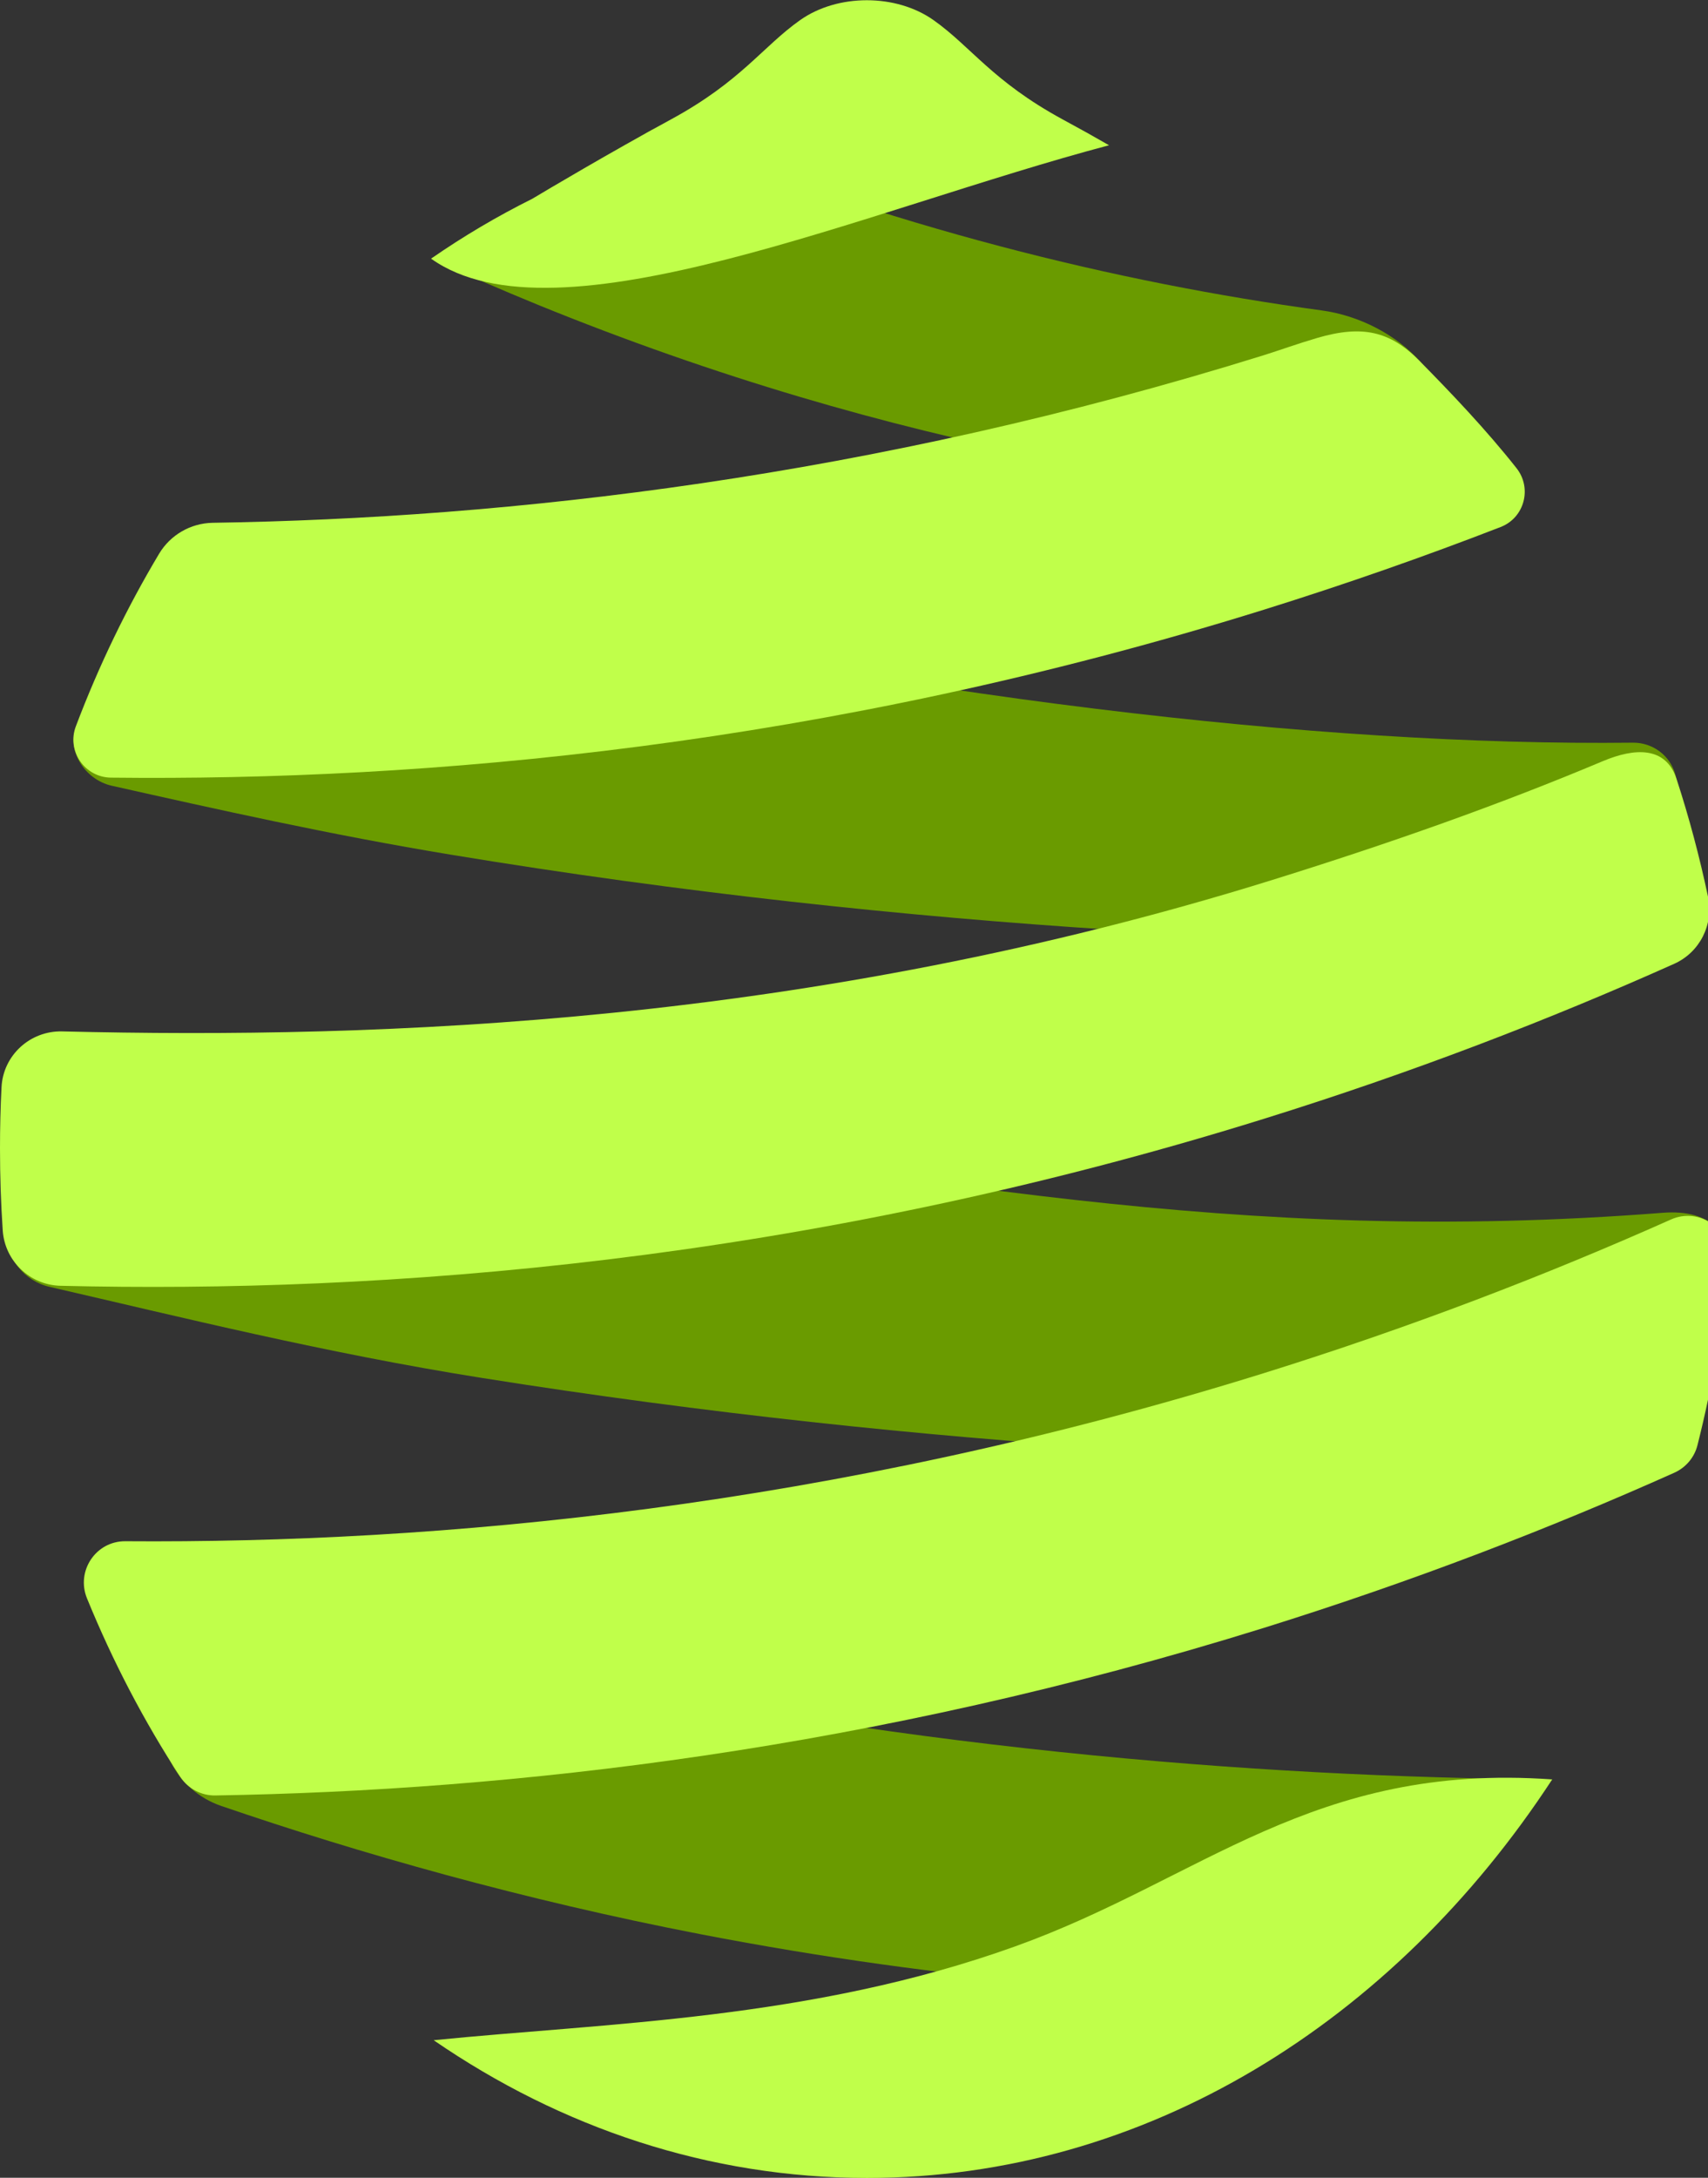
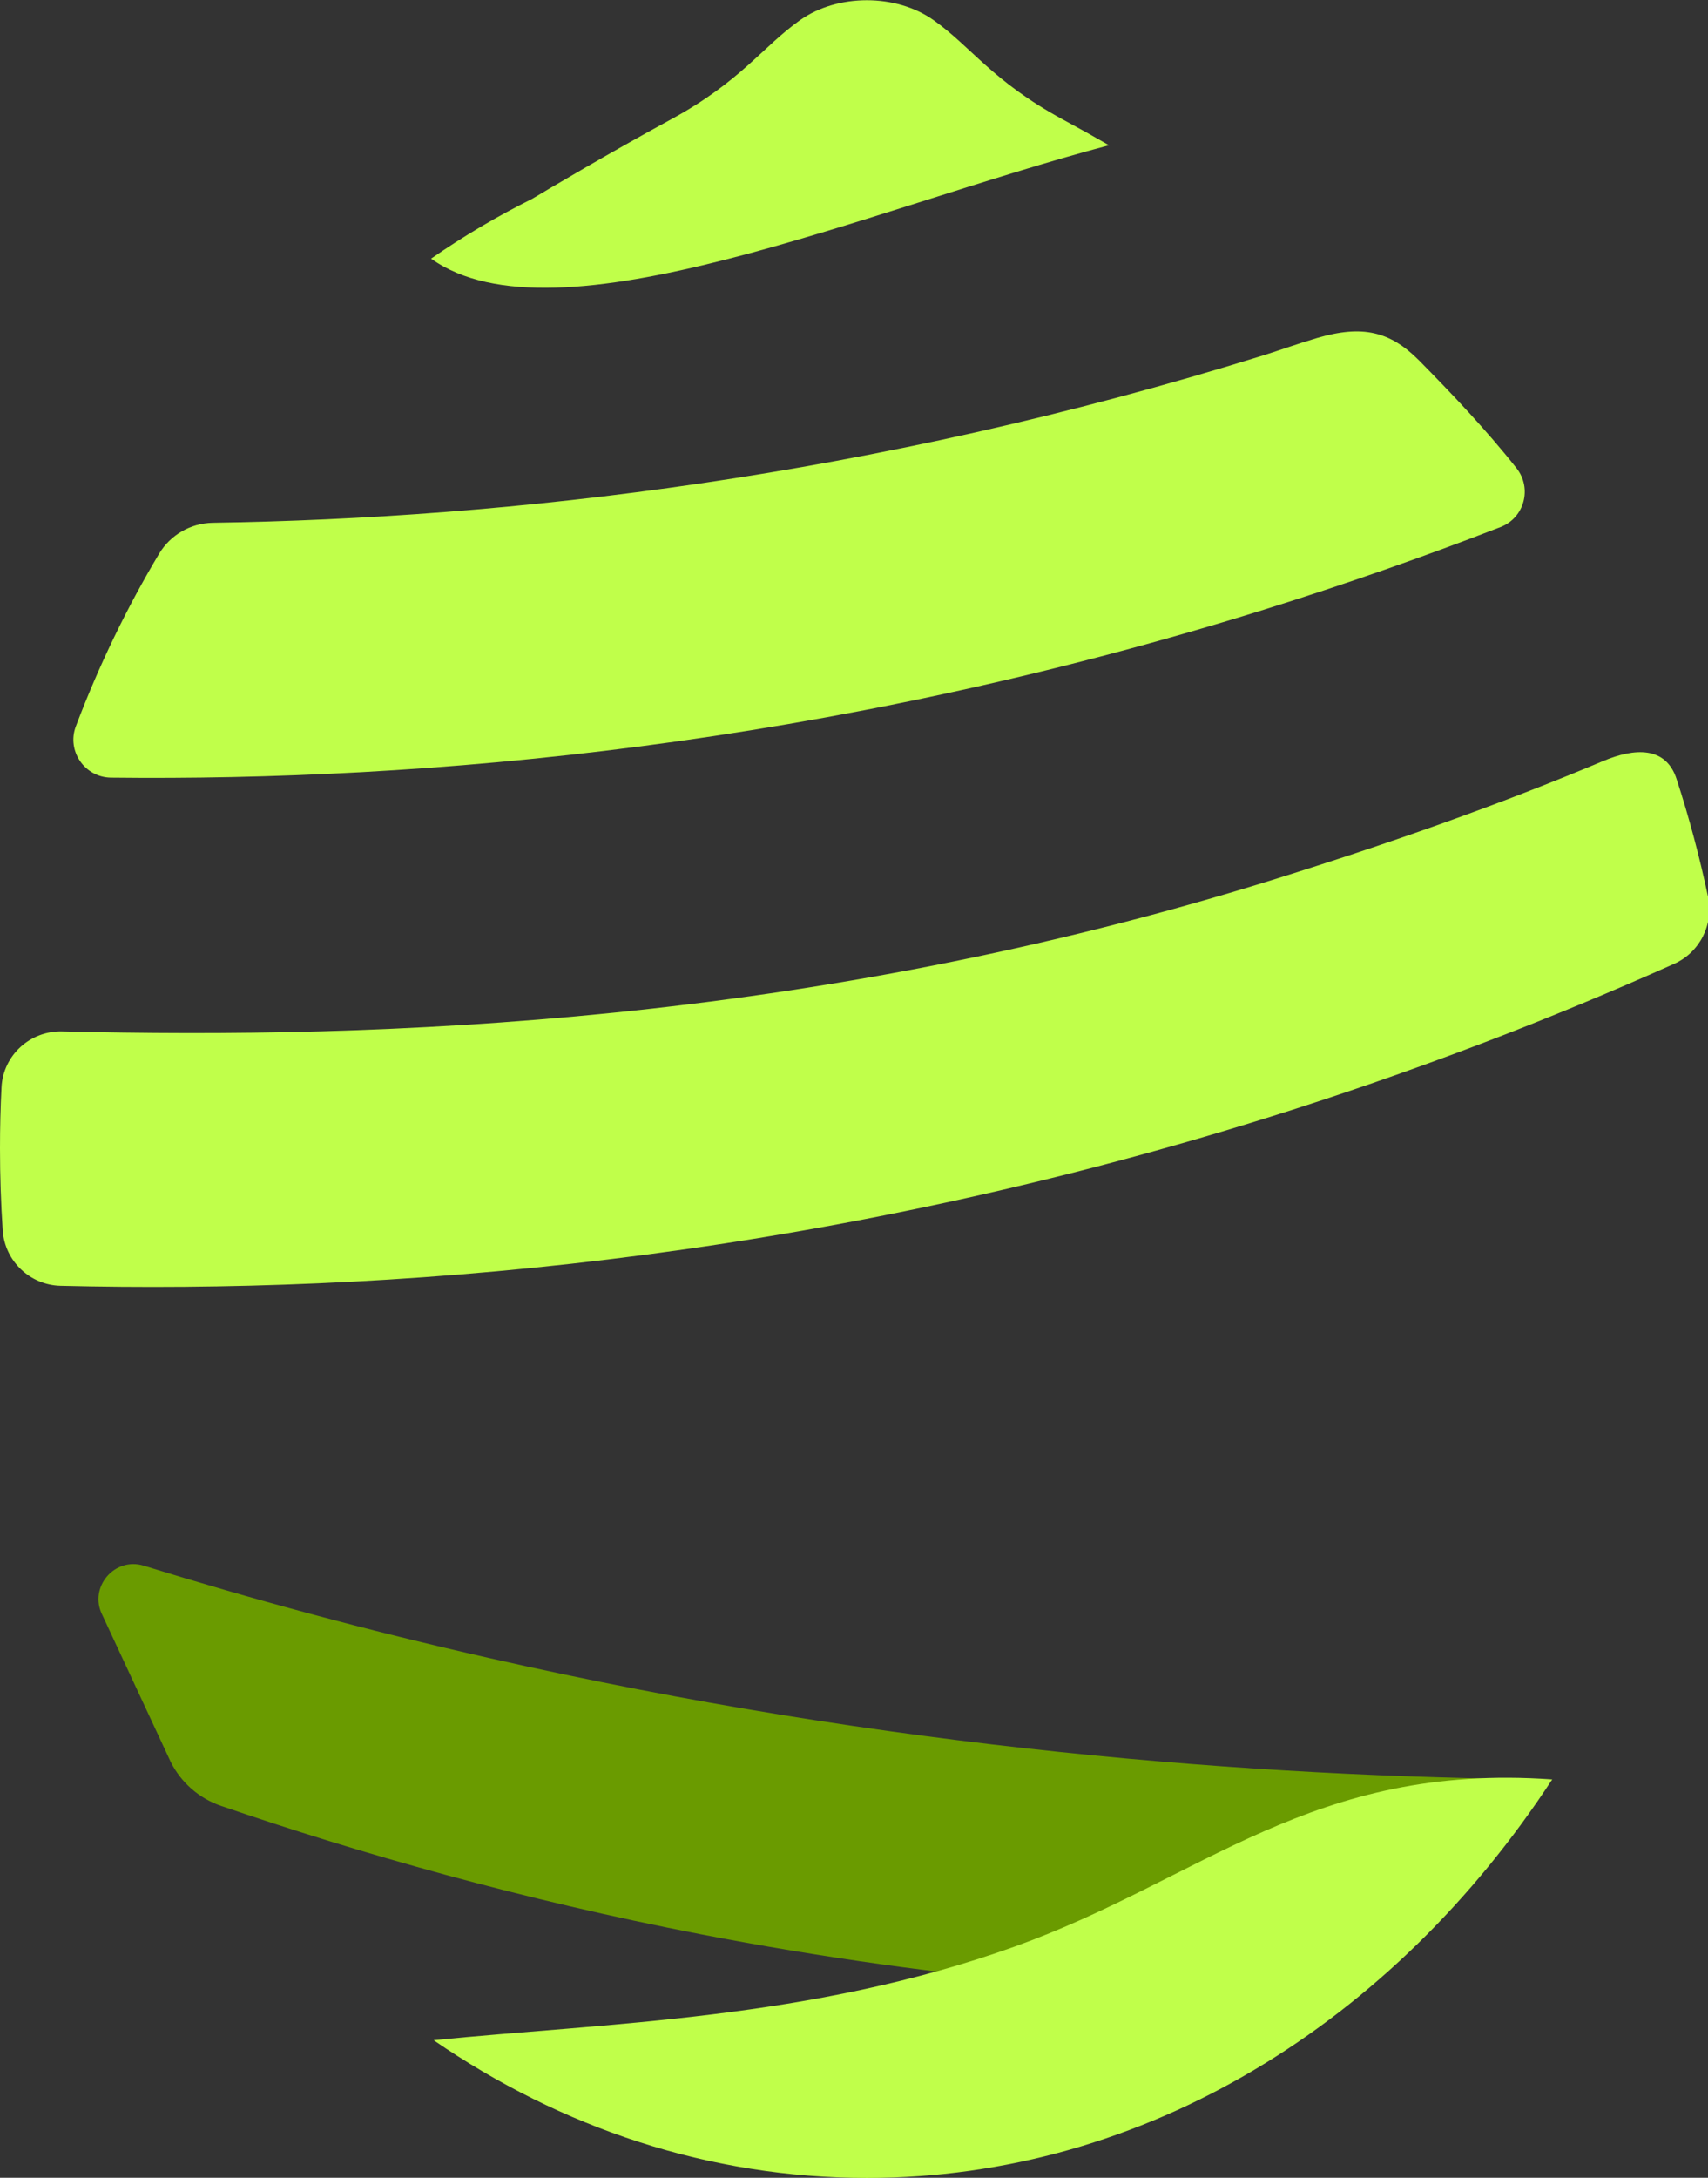
<svg xmlns="http://www.w3.org/2000/svg" viewBox="0 0 111.93 142.63">
  <rect x="0" y="0" width="111.93" height="142.63" fill="#333333" stroke="none" />
  <defs>
    <style>.d{fill:#c0ff4a;}.e{fill:#6a9b00;}</style>
  </defs>
  <g id="a" />
  <g id="b">
    <g id="c">
      <g>
        <g>
-           <path class="e" d="M28.32,16.89s-.03,.06,0,.08c2.25,1.02,4.55,2.02,6.9,2.98,23.36,9.52,44.85,12.82,62.63,13.33,1.15,.03,.99-2.86,.99-2.86l-5.71-6.67c-1.62-1.85-4.08-3.09-6.52-3.42-13.45-1.83-28.21-5.45-43.83-11.84-.01,0-.03,0-.04,0l-14.43,8.41Z" />
-           <path class="e" d="M5.06,47.44c-.78,1.65,.48,3.62,2.26,4.02,6.92,1.55,14.31,3.21,22.25,4.52,30.54,5.04,58.14,6.1,79.27,5.83,1.86-.02,3.2-1.8,2.7-3.6l-1.75-7.48c-.34-1.25-1.48-2.1-2.78-2.09-20.57,.24-47.8-2.98-76.98-9.6-4.94-1.12-9.69-2.33-14.23-3.59-2.4-.67-4.92,.49-5.99,2.74l-4.76,9.25Z" />
-           <path class="e" d="M111.23,93.71c-.19,1.26-1.26,2.19-2.53,2.2-20.88,.15-47.65-.98-77.15-5.67-10.26-1.63-19.74-3.99-28.3-5.96-1.66-.38-2.83-1.85-2.85-3.55v-9.18c-.01-2.12,1.92-3.71,4-3.28,7.94,1.64,16.6,3.18,25.97,4.55,30.06,4.37,50.58,8.8,78.58,6.61,3.27-.26,4.7,1.5,4.32,4.04l-2.04,10.25Z" />
          <path class="e" d="M88.9,130.87c-12.17-.05-26.76-1.06-42.98-4.19-11.65-2.25-22.44-5.32-31.44-8.41-1.43-.49-2.61-1.52-3.29-2.87l-4.49-9.64c-.9-1.8,.8-3.81,2.72-3.22,7.02,2.17,14.58,4.23,22.68,6.06,26.15,5.93,50.12,7.79,69.62,7.94l-12.82,14.33Z" />
          <path class="d" d="M72.69,9.51c-15.96,4.22-36.24,13.28-44.44,7.43,2.12-1.47,4.34-2.78,6.63-3.92,.95-.57,5.08-3.02,9.11-5.21,4.58-2.49,5.98-4.75,8.44-6.49s6.29-1.74,8.75,0c2.46,1.74,3.86,4,8.44,6.49,1.04,.56,2.08,1.14,3.07,1.71Z" />
          <path class="d" d="M99.38,30.66c1.04,1.31,.52,3.26-1.05,3.86-4.93,1.91-10.09,3.72-15.5,5.41-28.82,8.98-55.01,11.23-75.56,11-1.72-.02-2.91-1.75-2.3-3.36,1.51-3.99,3.35-7.78,5.46-11.31,.74-1.23,2.06-1.99,3.49-2.02,19.42-.3,43.11-2.95,68.91-10.98,.96-.3,2.24-.76,3.5-1.13,2.95-.86,4.76-.44,6.67,1.48,2.08,2.11,4.39,4.53,6.38,7.05Z" />
          <path class="d" d="M111.93,58.76c.38,1.79-.54,3.61-2.21,4.36-8.18,3.66-17.15,7.12-26.88,10.15-30.4,9.47-57.87,11.45-78.88,10.94-2-.05-3.64-1.62-3.78-3.61-.12-1.77-.18-3.57-.18-5.38,0-1.35,.03-2.68,.1-4.01,.1-2.09,1.87-3.71,3.97-3.66,21,.51,48.96-.47,79.31-9.92,7.77-2.42,14.88-4.93,21.66-7.78,2.09-.88,4.13-.98,4.83,1.17,.82,2.51,1.51,5.1,2.07,7.75Z" />
-           <path class="d" d="M113.3,82.58c-.38,4.15-1.08,8.19-2.06,12.07-.2,.8-.76,1.46-1.51,1.8-8.18,3.66-17.15,7.12-26.89,10.16-25.71,8.01-49.33,10.66-68.72,10.98-.93,.02-1.8-.45-2.31-1.22-2.36-3.62-4.41-7.53-6.11-11.69-.73-1.79,.58-3.75,2.51-3.74,20.41,.15,46.24-2.17,74.62-11.01,9.65-3.01,18.55-6.44,26.67-10.06,1.88-.84,3.98,.65,3.79,2.7Z" />
          <path class="d" d="M101.72,116.54c-10.39,15.88-26.64,26.1-44.9,26.1-10.35,0-20.05-3.28-28.4-9.02,11.32-1.14,24.71-1.33,38.12-6.15,12.22-4.39,19.49-12.05,35.18-10.93Z" />
        </g>
      </g>
    </g>
  </g>
</svg>